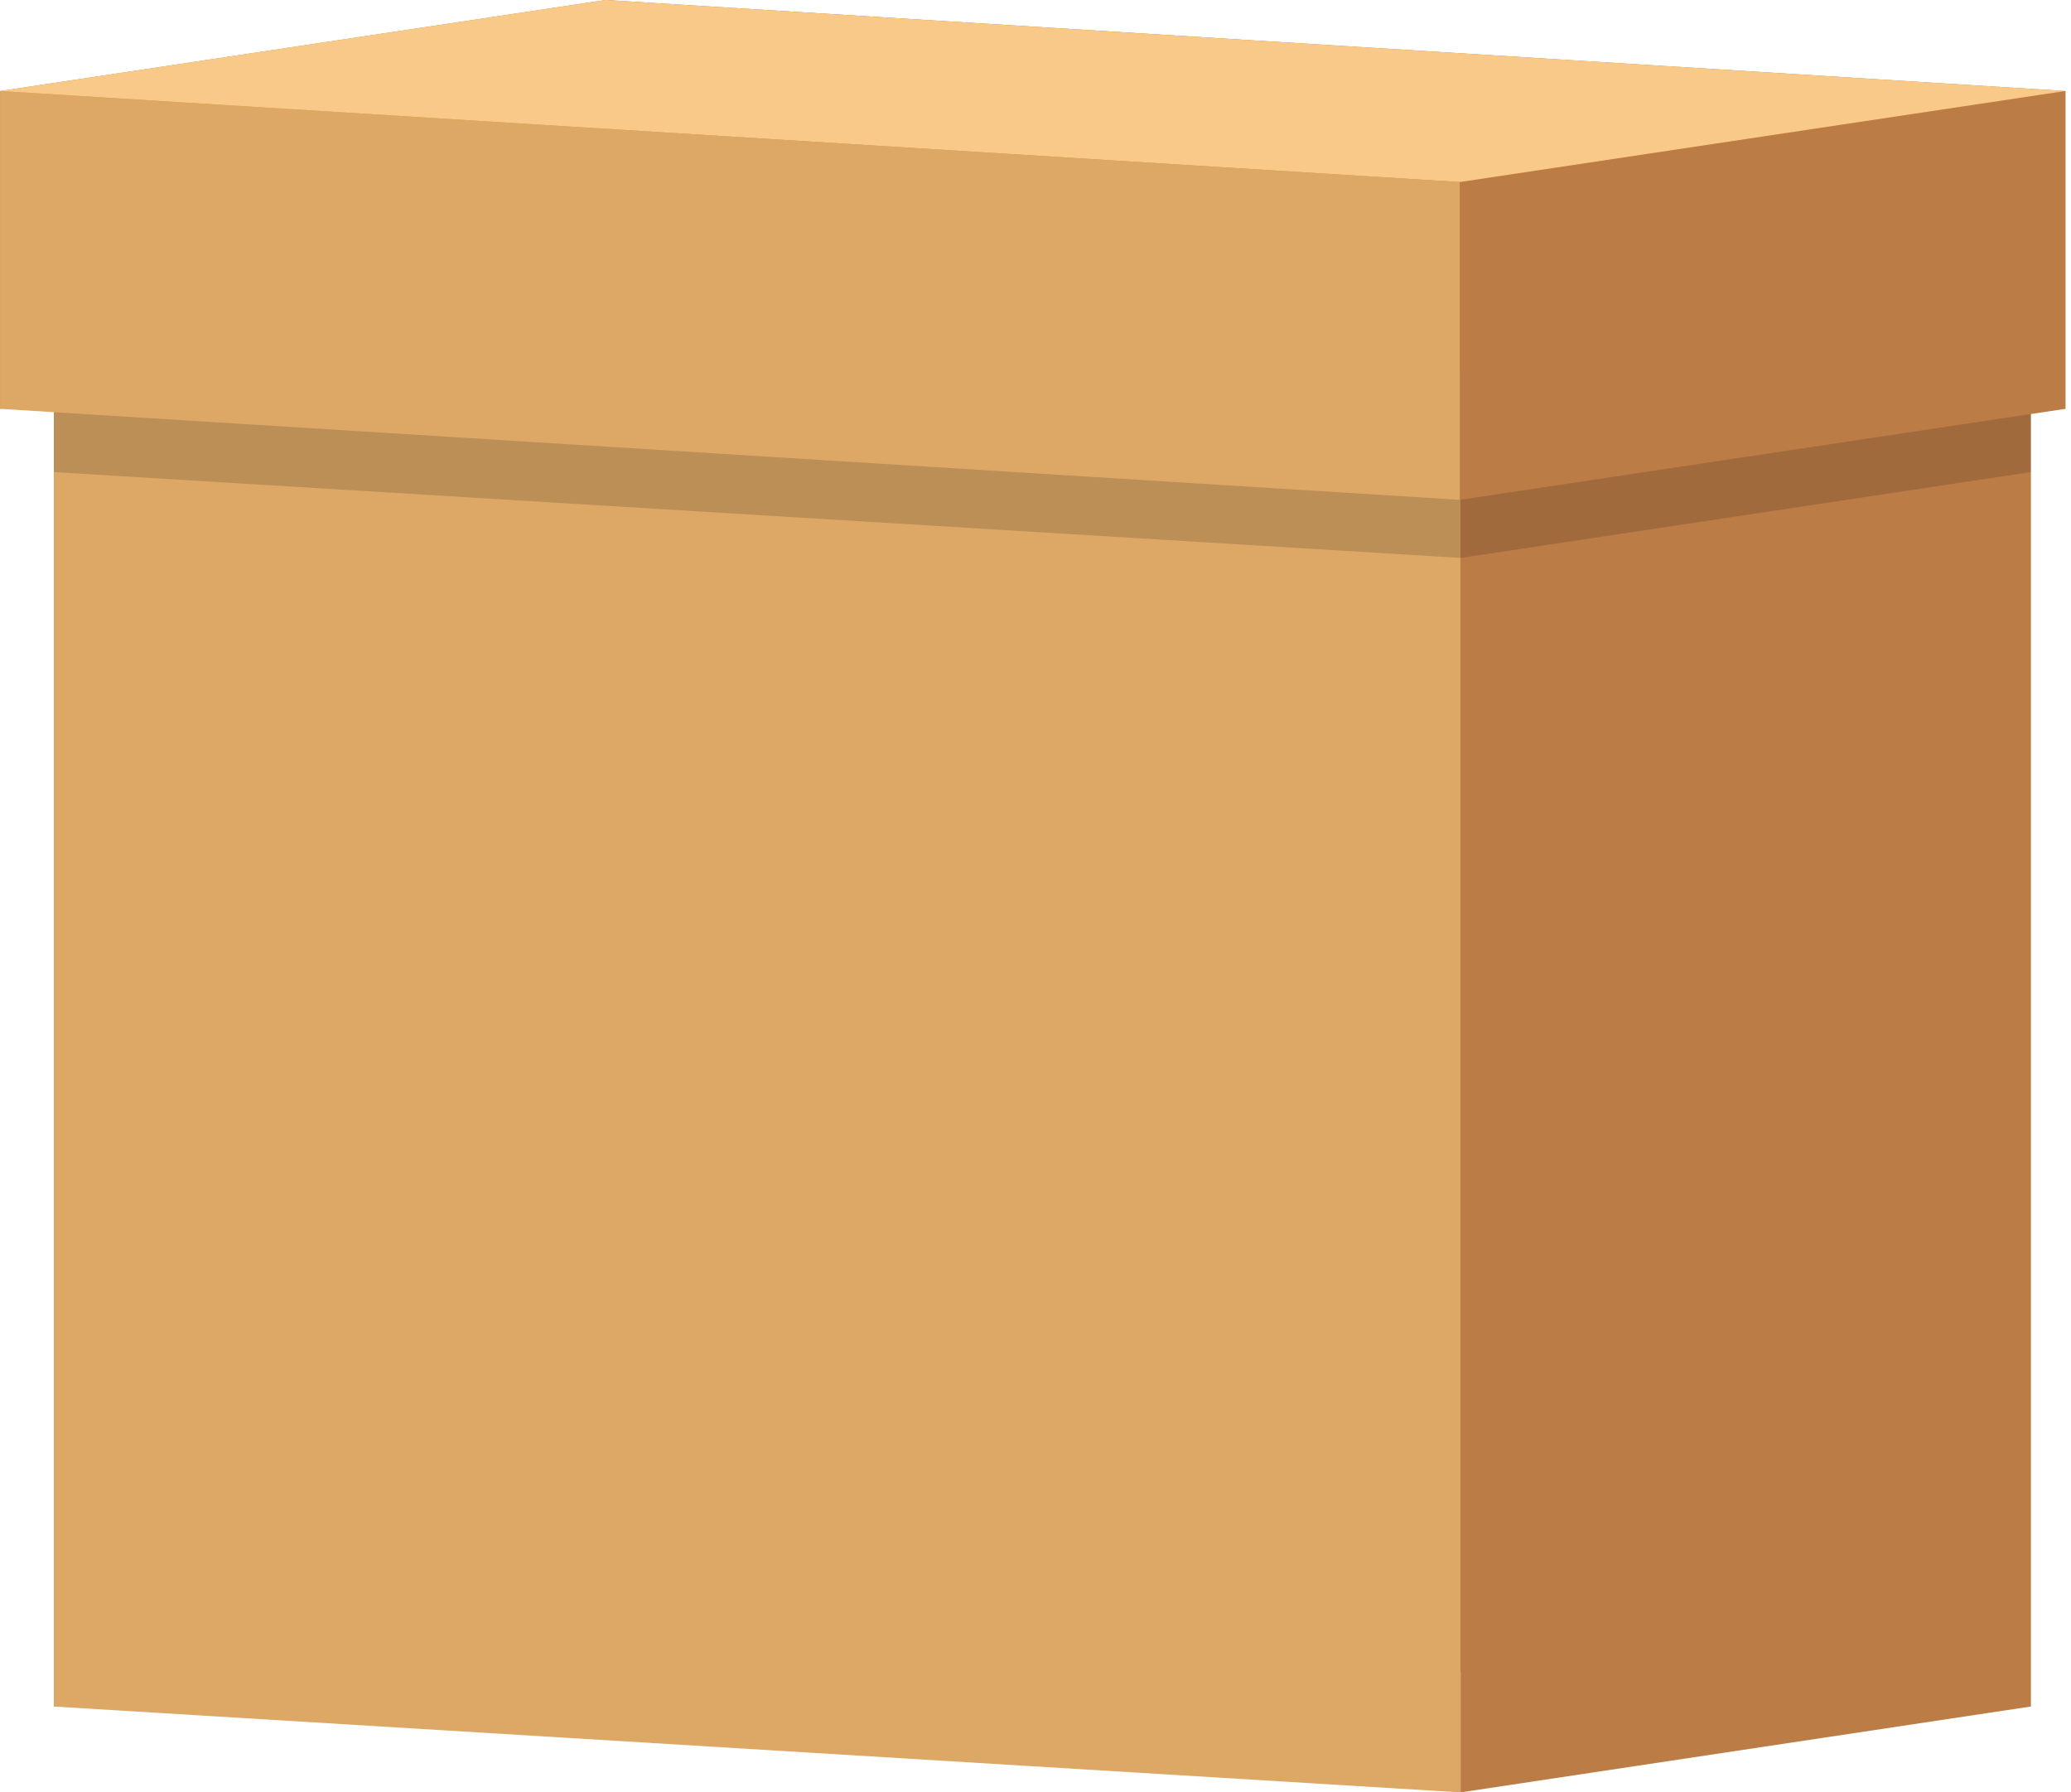
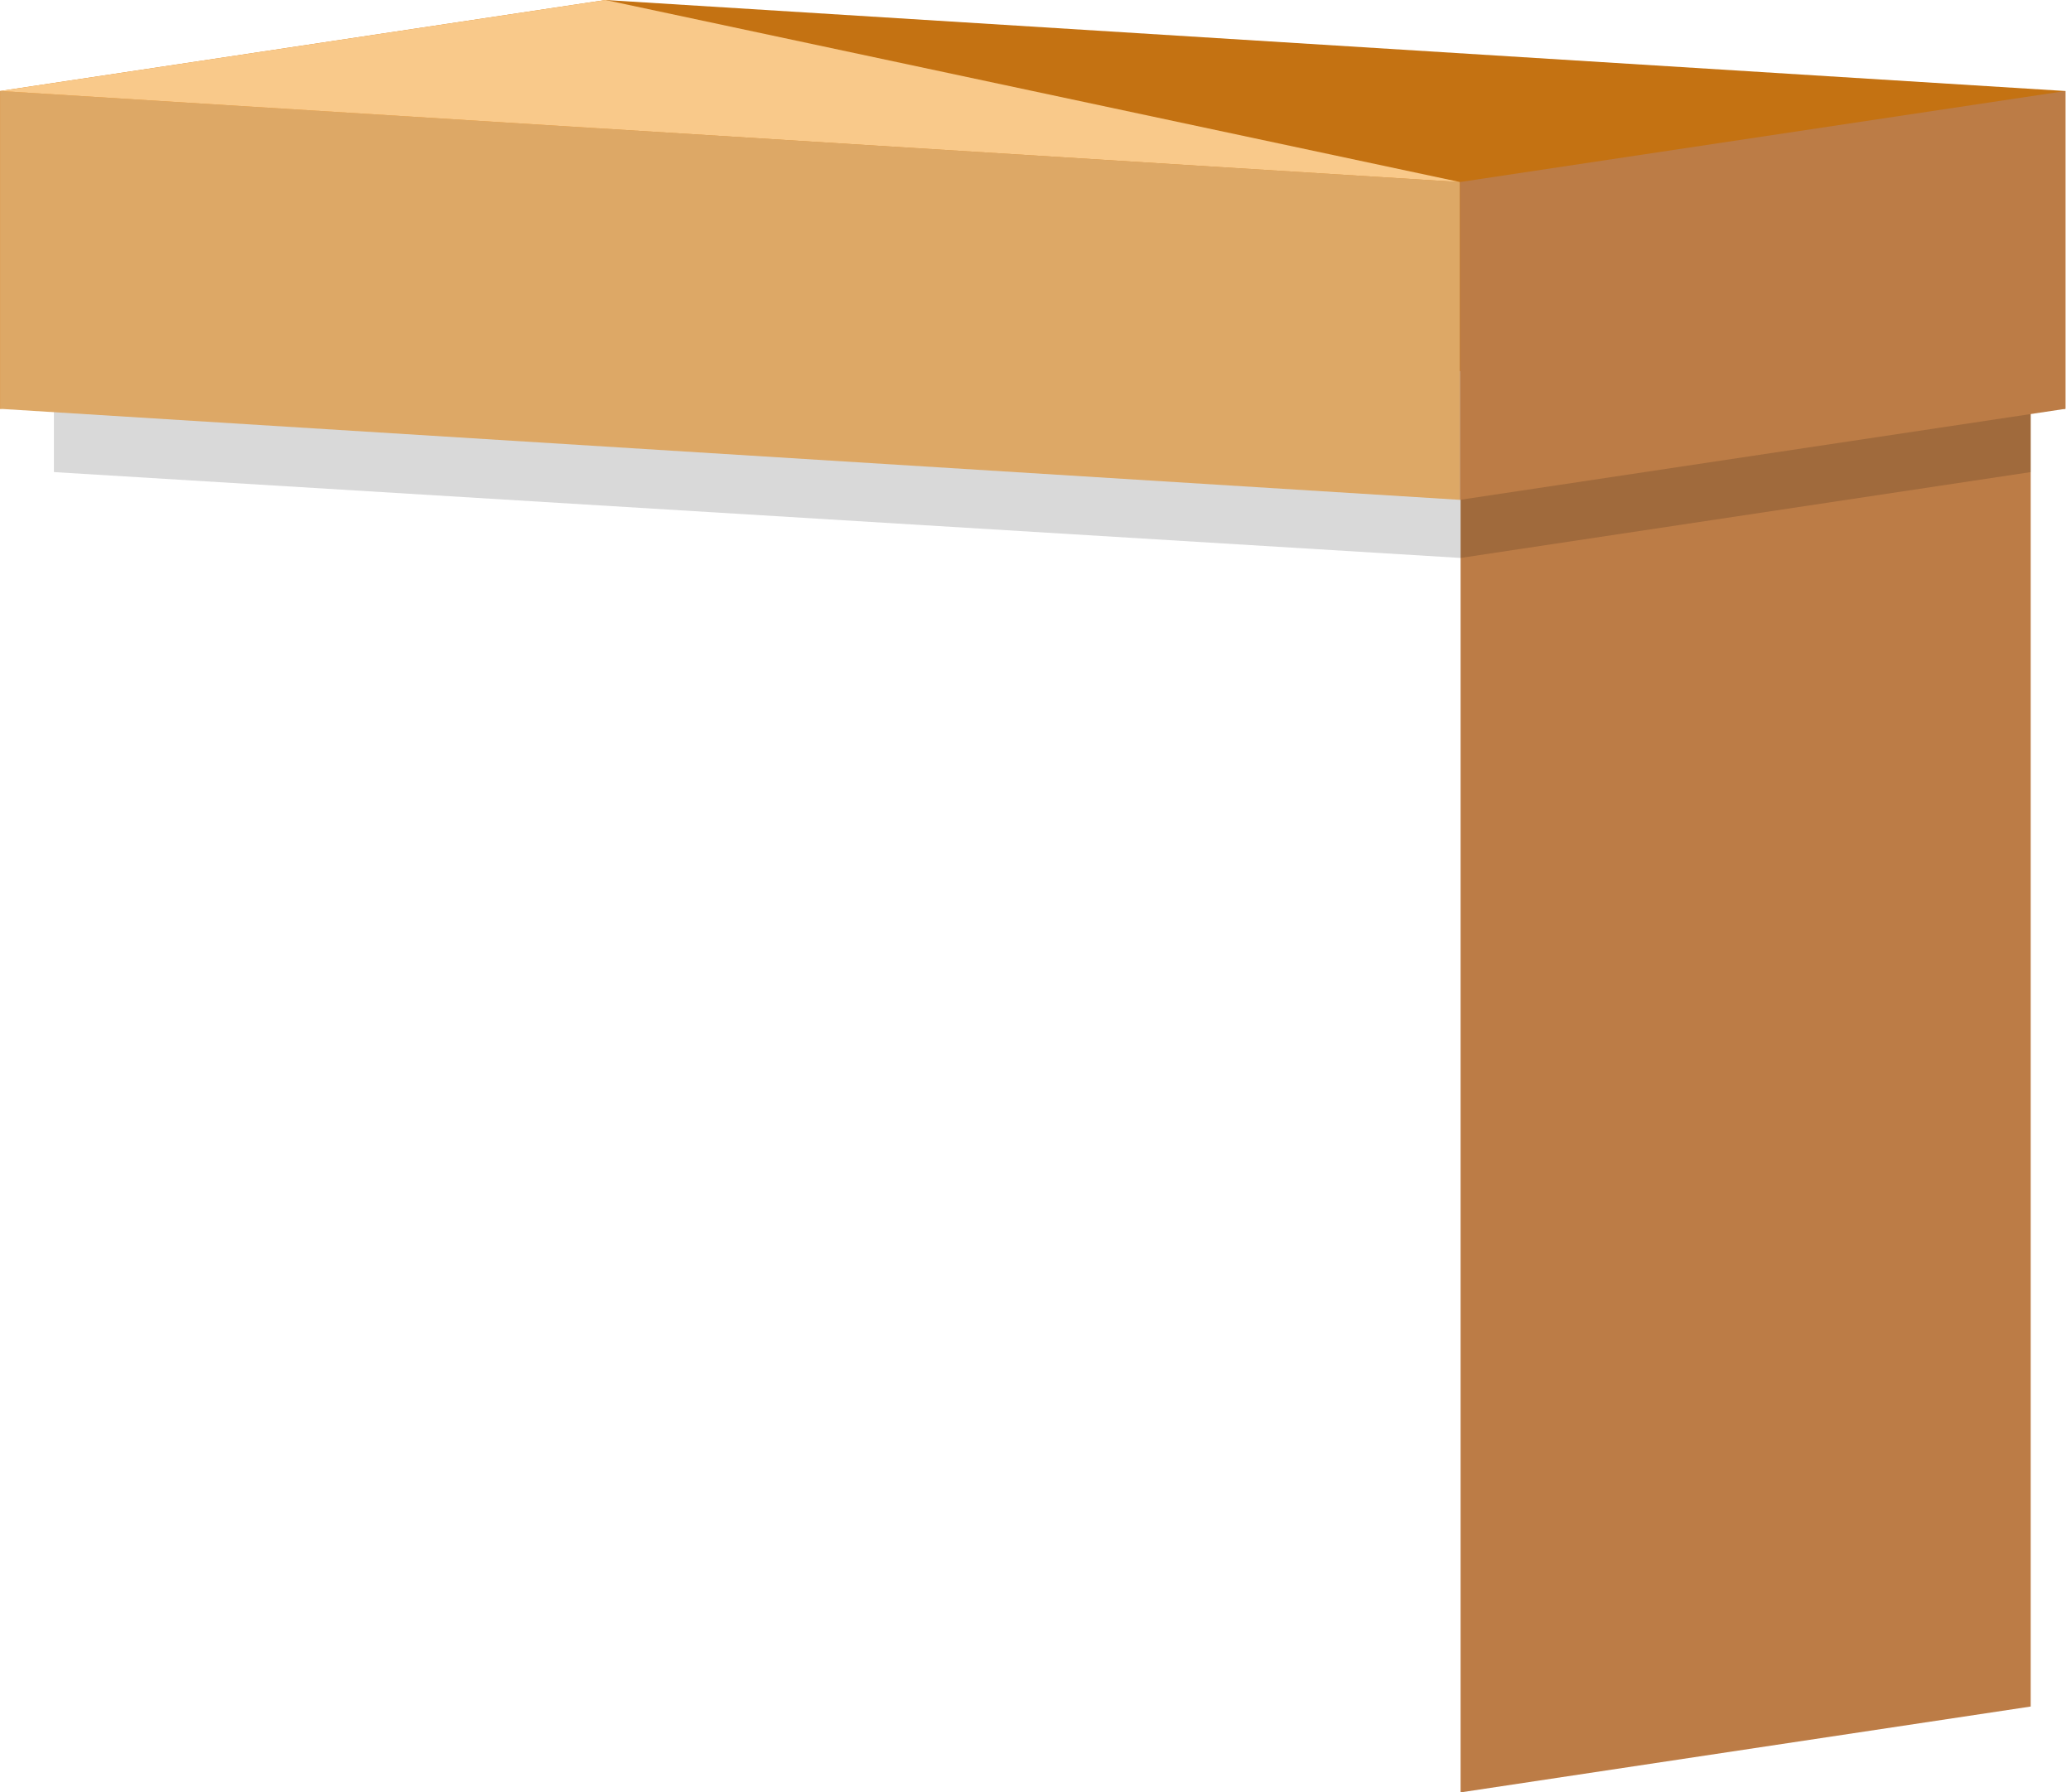
<svg xmlns="http://www.w3.org/2000/svg" width="364" height="315" viewBox="0 0 364 315" fill="none">
  <g clip-path="url(#clip0_8_193)">
-     <path d="M109.681 30.403L356.918 45.454V299.912L109.681 284.861V30.403Z" fill="#C47212" />
-     <path d="M109.681 30.403L9.477 45.454L9.477 299.912L109.681 284.861V30.403Z" fill="#D77D14" />
-     <path d="M256.714 315L9.477 299.912L9.477 45.454L256.714 60.504V315Z" fill="#DDA866" />
    <path d="M256.714 315L356.918 299.912V45.454L256.714 60.504V315Z" fill="#BC7C46" />
    <g style="mix-blend-mode:overlay" opacity="0.15">
      <path d="M256.714 60.504L9.477 45.454L9.477 82.966L256.714 98.055L356.918 82.966V45.454L256.714 60.504Z" fill="black" />
    </g>
    <path d="M106.426 0L0.013 15.996L0.013 71.849L106.426 55.853V0Z" fill="#D77D14" />
    <path d="M106.426 0L363.013 15.996V71.849L106.426 55.853V0Z" fill="#C47212" />
    <path d="M256.6 87.844L0.013 71.849L0.013 15.996L256.6 31.992V87.844Z" fill="#DDA866" />
    <path d="M256.6 87.844L363.013 71.849V15.996L256.6 31.992V87.844Z" fill="#BC7C46" />
-     <path d="M0.013 15.996L106.426 0L363.013 15.996L256.6 31.992L0.013 15.996Z" fill="#F9C98A" />
+     <path d="M0.013 15.996L106.426 0L256.6 31.992L0.013 15.996Z" fill="#F9C98A" />
  </g>
  <defs>
    <clipPath id="clip0_8_193">
      <rect width="363" height="315" fill="white" transform="translate(0.013)" />
    </clipPath>
  </defs>
</svg>